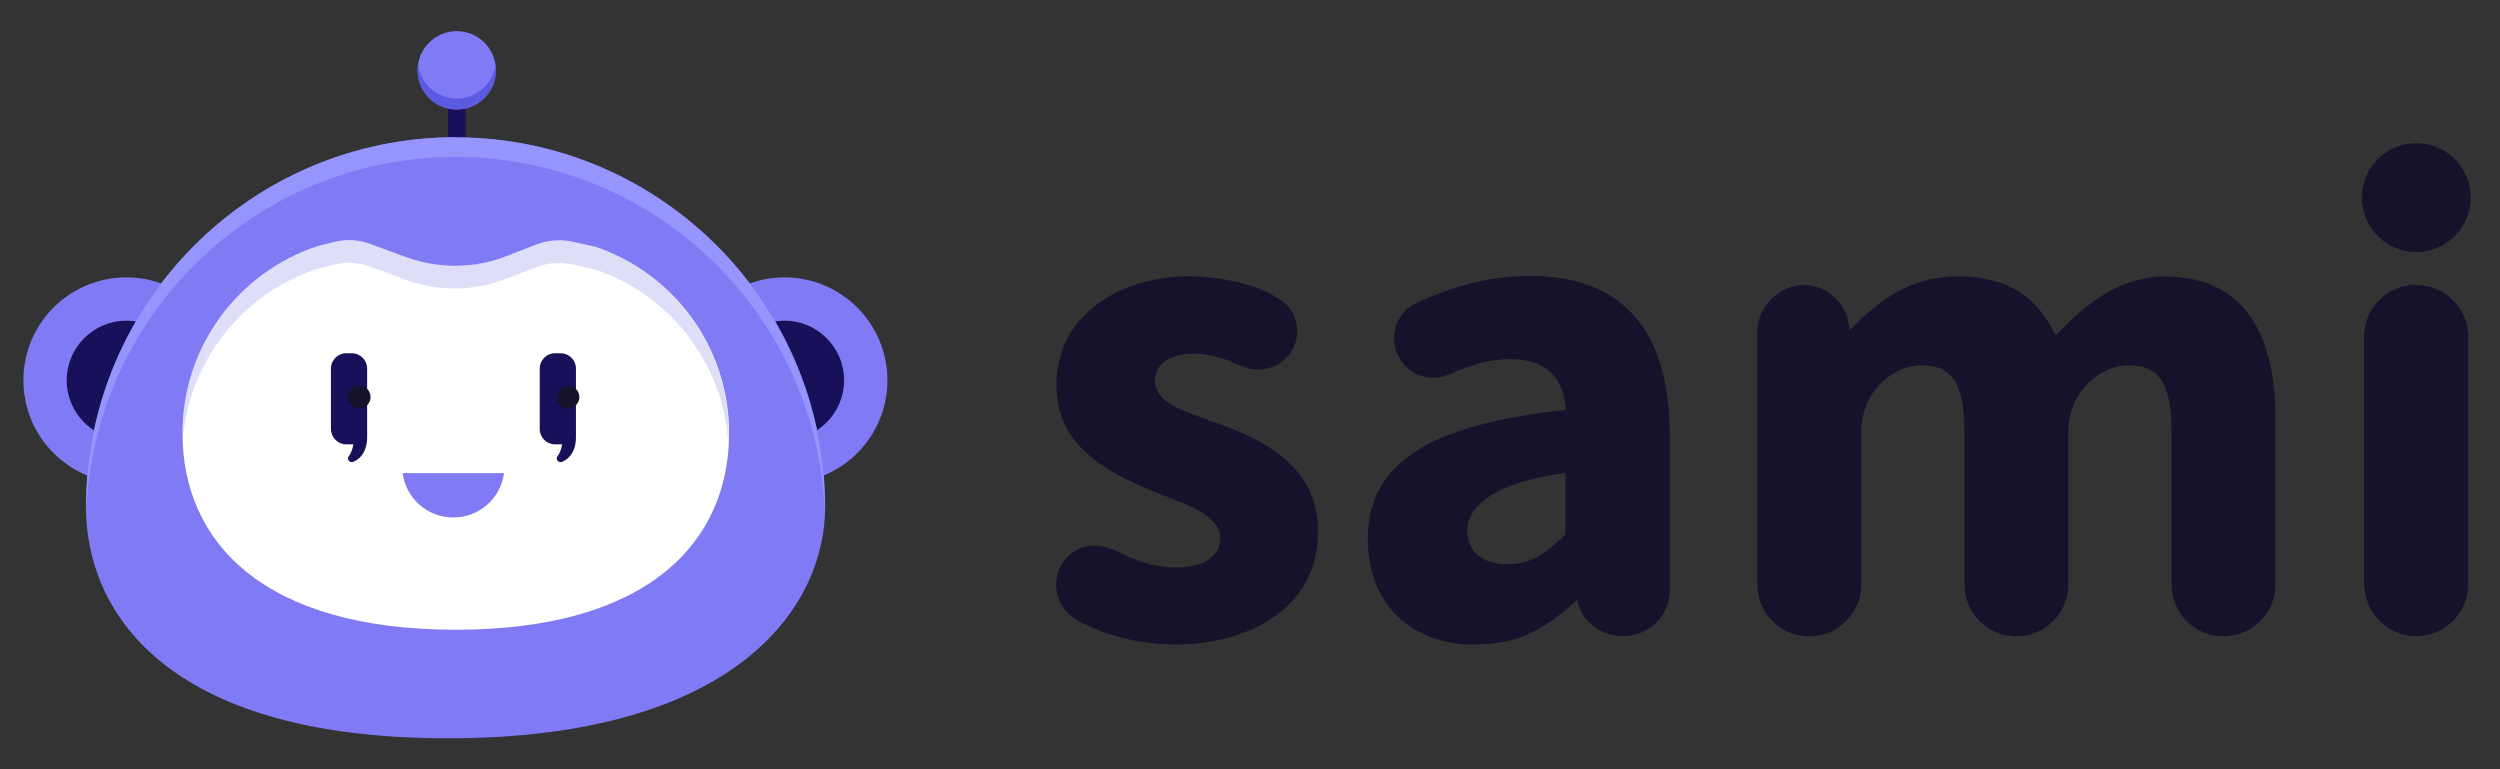
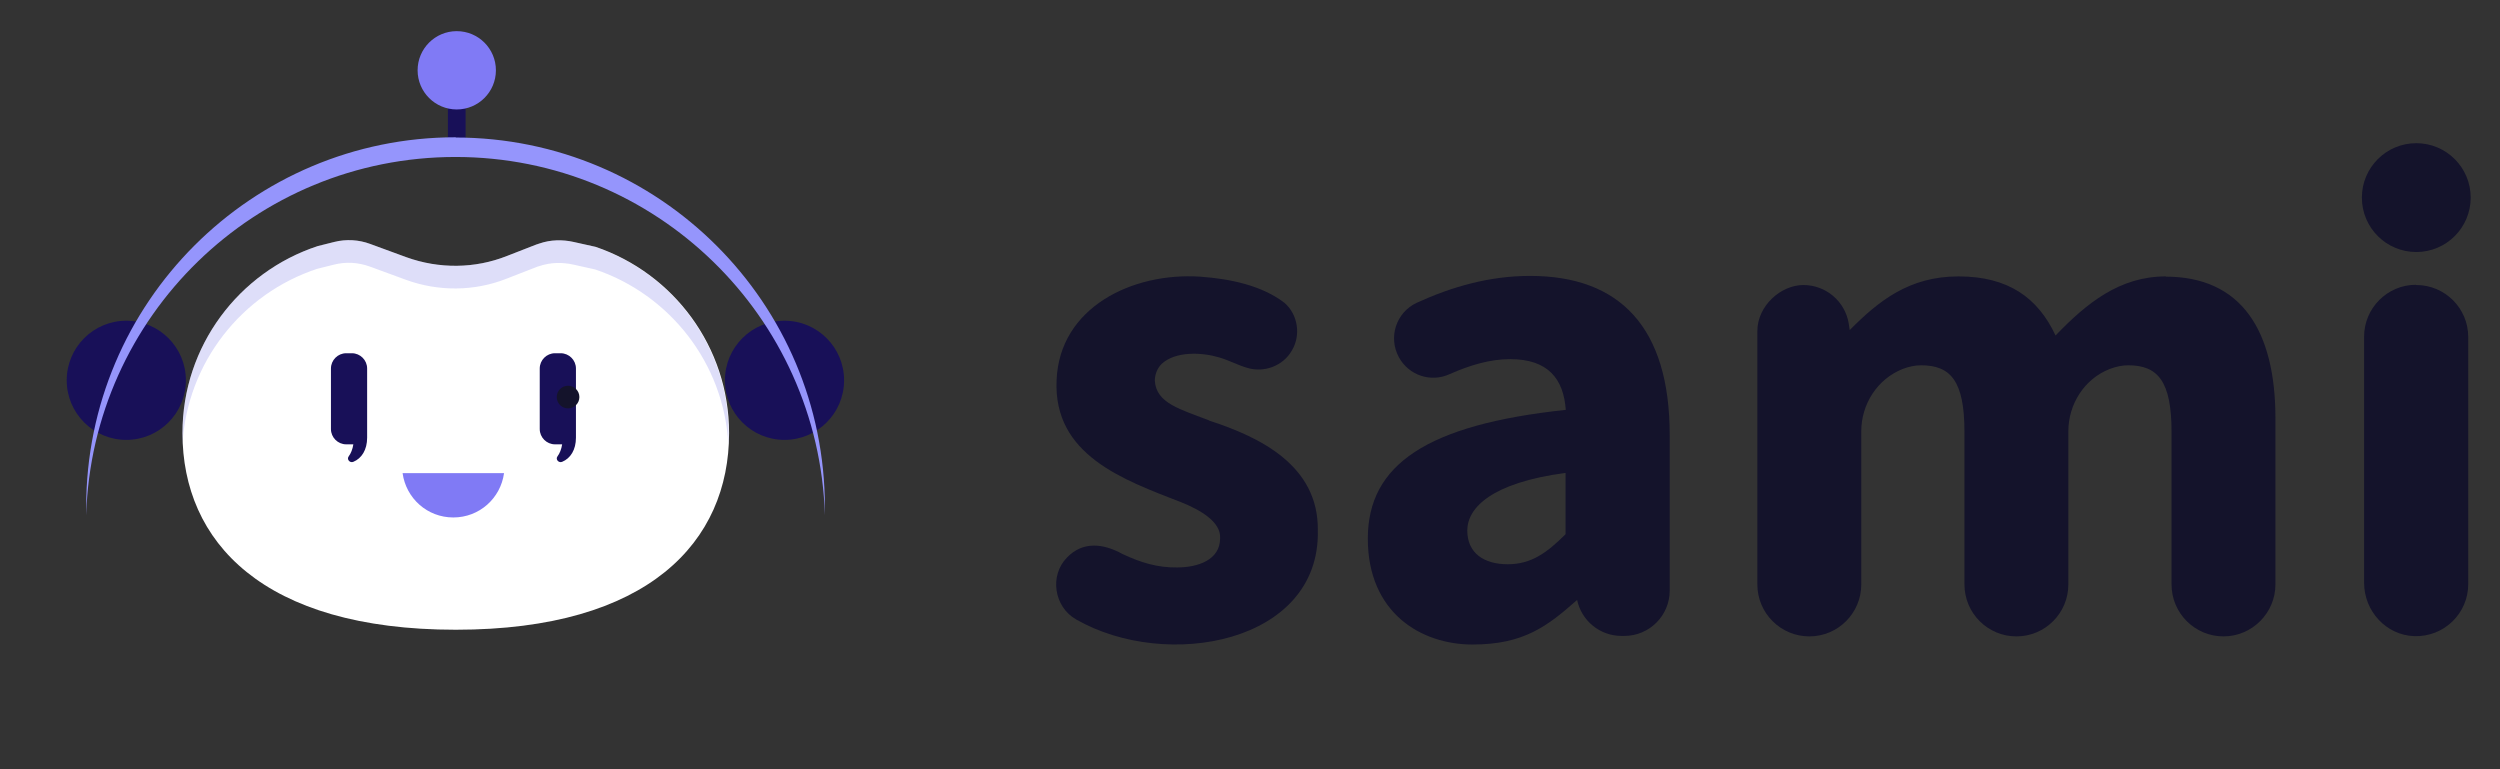
<svg xmlns="http://www.w3.org/2000/svg" width="143" height="44" viewBox="0 0 143 44" fill="none">
  <rect x="0" y="0" width="143" height="44" fill="#333333" stroke="none" />
  <path d="M69.169 24.05C67.535 23.416 66.141 23.078 66.056 21.782C66.056 21.416 66.197 21.064 66.451 20.81C67.254 20.078 68.747 20.148 69.733 20.444C70.282 20.599 70.789 20.881 71.324 21.036C72.31 21.346 73.409 20.923 73.902 20.036C74.423 19.163 74.24 17.979 73.465 17.317C72.197 16.346 70.423 15.951 68.648 15.825C64.761 15.571 60.606 17.585 60.437 21.74C60.24 26.036 64.254 27.444 67.592 28.74C68.606 29.148 69.859 29.839 69.789 30.796C69.789 32.036 68.507 32.458 67.324 32.458C66.225 32.472 65.268 32.191 64.197 31.684C63.127 31.092 61.944 30.937 61.028 31.895C60.014 32.937 60.296 34.712 61.55 35.43C66.733 38.402 75.507 36.782 75.38 30.36V30.331C75.423 26.613 72.056 24.994 69.141 24.05H69.169Z" fill="#14132B" />
  <path d="M138.197 16.289C136.55 16.289 135.226 17.627 135.226 19.261V33.331C135.226 34.951 136.479 36.331 138.099 36.388C139.789 36.444 141.183 35.092 141.183 33.416V19.275C141.183 17.627 139.845 16.303 138.212 16.303H138.197V16.289Z" fill="#14132B" />
  <path d="M138.211 14.416C139.93 14.416 141.324 13.022 141.324 11.303C141.324 9.584 139.93 8.19 138.211 8.19C136.492 8.19 135.099 9.584 135.099 11.303C135.099 13.022 136.492 14.416 138.211 14.416Z" fill="#14132B" />
  <path d="M123.888 15.81C121.24 15.81 119.352 17.345 117.578 19.19C116.564 17.021 114.86 15.81 112.029 15.81C109.198 15.81 107.451 17.218 105.803 18.881L105.747 18.5C105.536 17.233 104.437 16.303 103.155 16.303C101.874 16.303 100.521 17.486 100.521 18.937V33.43C100.521 35.078 101.86 36.402 103.493 36.402C105.141 36.402 106.465 35.064 106.465 33.43V24.669C106.465 23.12 107.381 21.683 108.831 21.106C109.198 20.965 109.55 20.895 109.888 20.895C111.578 20.895 112.367 21.796 112.367 24.697V33.43C112.367 35.078 113.705 36.402 115.338 36.402C116.986 36.402 118.31 35.064 118.31 33.43V24.669C118.31 23.12 119.226 21.669 120.676 21.106C121.043 20.965 121.395 20.895 121.733 20.895C123.423 20.895 124.212 21.796 124.212 24.697V33.43C124.212 35.078 125.55 36.402 127.183 36.402C128.817 36.402 130.155 35.064 130.155 33.43V23.937C130.155 18.909 128.212 15.824 123.874 15.824H123.888V15.81Z" fill="#14132B" />
  <path d="M87.521 15.782C85.197 15.782 83.042 16.402 81.042 17.317C79.859 17.867 79.394 19.289 80.014 20.43C80.577 21.472 81.845 21.895 82.915 21.402C84.127 20.867 85.253 20.543 86.38 20.543C88.563 20.543 89.436 21.684 89.563 23.444C81.62 24.289 78.239 26.571 78.239 30.81C78.239 35.05 81.281 36.867 84.225 36.867C87.169 36.867 88.521 35.81 90.211 34.317C90.465 35.515 91.521 36.374 92.746 36.374H92.915C94.338 36.374 95.507 35.219 95.507 33.782V24.881C95.507 18.726 92.662 15.782 87.521 15.782ZM89.549 30.557C88.493 31.613 87.591 32.275 86.239 32.275C84.887 32.275 83.929 31.641 83.929 30.346C83.929 29.05 85.31 27.613 89.549 27.05V30.557Z" fill="#14132B" />
  <path d="M26.633 5.753H25.619V8.401H26.633V5.753Z" fill="#181058" />
  <path d="M26.126 6.261C27.363 6.261 28.366 5.258 28.366 4.021C28.366 2.784 27.363 1.782 26.126 1.782C24.889 1.782 23.887 2.784 23.887 4.021C23.887 5.258 24.889 6.261 26.126 6.261Z" fill="#807AF5" />
-   <path d="M28.337 3.669C28.337 3.711 28.337 3.725 28.337 3.711C28.197 4.796 27.253 5.641 26.126 5.641C24.999 5.641 24.07 4.796 23.915 3.711C23.915 3.782 23.873 3.908 23.887 4.106C23.929 5.303 24.915 6.26 26.126 6.26C27.337 6.26 28.366 5.26 28.366 4.021C28.366 4.021 28.366 3.824 28.337 3.697C28.337 3.697 28.337 3.697 28.337 3.683V3.669Z" fill="#5A5AE2" />
-   <path d="M7.225 27.641C10.477 27.641 13.113 25.005 13.113 21.753C13.113 18.502 10.477 15.866 7.225 15.866C3.974 15.866 1.338 18.502 1.338 21.753C1.338 25.005 3.974 27.641 7.225 27.641Z" fill="#807AF5" />
  <path d="M7.225 25.162C9.107 25.162 10.633 23.636 10.633 21.754C10.633 19.871 9.107 18.345 7.225 18.345C5.342 18.345 3.816 19.871 3.816 21.754C3.816 23.636 5.342 25.162 7.225 25.162Z" fill="#181058" />
-   <path d="M44.874 27.641C48.125 27.641 50.761 25.005 50.761 21.753C50.761 18.502 48.125 15.866 44.874 15.866C41.622 15.866 38.986 18.502 38.986 21.753C38.986 25.005 41.622 27.641 44.874 27.641Z" fill="#807AF5" />
  <path d="M44.873 25.162C46.756 25.162 48.282 23.636 48.282 21.754C48.282 19.871 46.756 18.345 44.873 18.345C42.991 18.345 41.465 19.871 41.465 21.754C41.465 23.636 42.991 25.162 44.873 25.162Z" fill="#181058" />
-   <path d="M25.62 42.232C9.296 42.232 4.916 34.838 4.916 28.993C4.916 17.317 14.381 7.852 26.057 7.852C37.733 7.852 47.198 17.317 47.198 28.993C47.198 34.838 41.944 42.232 25.62 42.232Z" fill="#807AF5" />
  <path d="M26.07 7.852C14.395 7.852 4.93 17.317 4.93 28.993V29.472C5.268 18.091 14.592 8.979 26.056 8.979C37.507 8.979 46.831 18.091 47.183 29.458V29.007C47.183 17.331 37.718 7.866 26.042 7.866H26.07V7.852Z" fill="#9595FC" />
  <path d="M34.07 14.12L32.803 13.838C32.169 13.697 31.493 13.711 30.873 13.923C30.803 13.951 30.732 13.965 30.662 13.993L29 14.641C27.155 15.373 25.113 15.387 23.239 14.711L21.169 13.951C20.521 13.711 19.803 13.669 19.127 13.838L18.169 14.078C13.676 15.556 10.437 19.782 10.437 24.768C10.437 30.979 15.028 36.021 26.07 36.021C37.113 36.021 41.704 30.979 41.704 24.768C41.704 19.824 38.507 15.627 34.07 14.12Z" fill="white" />
  <path opacity="0.2" d="M34.07 14.12L32.803 13.838C32.169 13.697 31.493 13.711 30.873 13.923C30.803 13.951 30.732 13.965 30.662 13.993L29 14.641C27.155 15.373 25.113 15.387 23.239 14.711L21.169 13.951C20.521 13.711 19.803 13.669 19.127 13.838L18.169 14.078C13.676 15.556 10.437 19.782 10.437 24.768V25.416C10.704 20.711 13.859 16.782 18.155 15.373L19.113 15.134C19.789 14.965 20.493 15.007 21.155 15.247L23.225 16.007C25.084 16.683 27.141 16.669 28.986 15.937L30.648 15.289C30.718 15.261 30.789 15.232 30.859 15.218C31.479 15.007 32.155 14.993 32.789 15.134L34.056 15.416C38.296 16.852 41.408 20.754 41.662 25.416C41.662 25.204 41.676 24.979 41.676 24.768C41.676 19.824 38.479 15.627 34.042 14.12H34.07Z" fill="#5A5AE2" />
  <path d="M23.028 27.064C23.226 28.5 24.437 29.599 25.93 29.599C27.423 29.599 28.634 28.5 28.831 27.064H23.028Z" fill="#807AF5" />
  <path d="M20.141 20.205H19.803C19.324 20.205 18.93 20.599 18.93 21.078V24.543C18.93 25.021 19.324 25.416 19.803 25.416H20.211C20.169 25.698 20.07 25.937 19.944 26.106C19.817 26.275 20.014 26.5 20.211 26.416C20.69 26.219 21 25.726 21 25.036V21.078C21 20.599 20.606 20.205 20.127 20.205H20.141Z" fill="#181058" />
-   <path d="M20.549 23.36C20.907 23.36 21.197 23.07 21.197 22.712C21.197 22.354 20.907 22.064 20.549 22.064C20.191 22.064 19.901 22.354 19.901 22.712C19.901 23.07 20.191 23.36 20.549 23.36Z" fill="#14132B" />
  <path d="M32.084 20.205H31.746C31.267 20.205 30.873 20.599 30.873 21.078V24.543C30.873 25.021 31.267 25.416 31.746 25.416H32.155C32.112 25.698 32.014 25.937 31.887 26.106C31.76 26.275 31.958 26.5 32.155 26.416C32.634 26.219 32.944 25.726 32.944 25.036V21.078C32.944 20.599 32.549 20.205 32.07 20.205H32.084Z" fill="#181058" />
  <path d="M32.493 23.36C32.85 23.36 33.141 23.07 33.141 22.712C33.141 22.354 32.85 22.064 32.493 22.064C32.135 22.064 31.845 22.354 31.845 22.712C31.845 23.07 32.135 23.36 32.493 23.36Z" fill="#14132B" />
</svg>